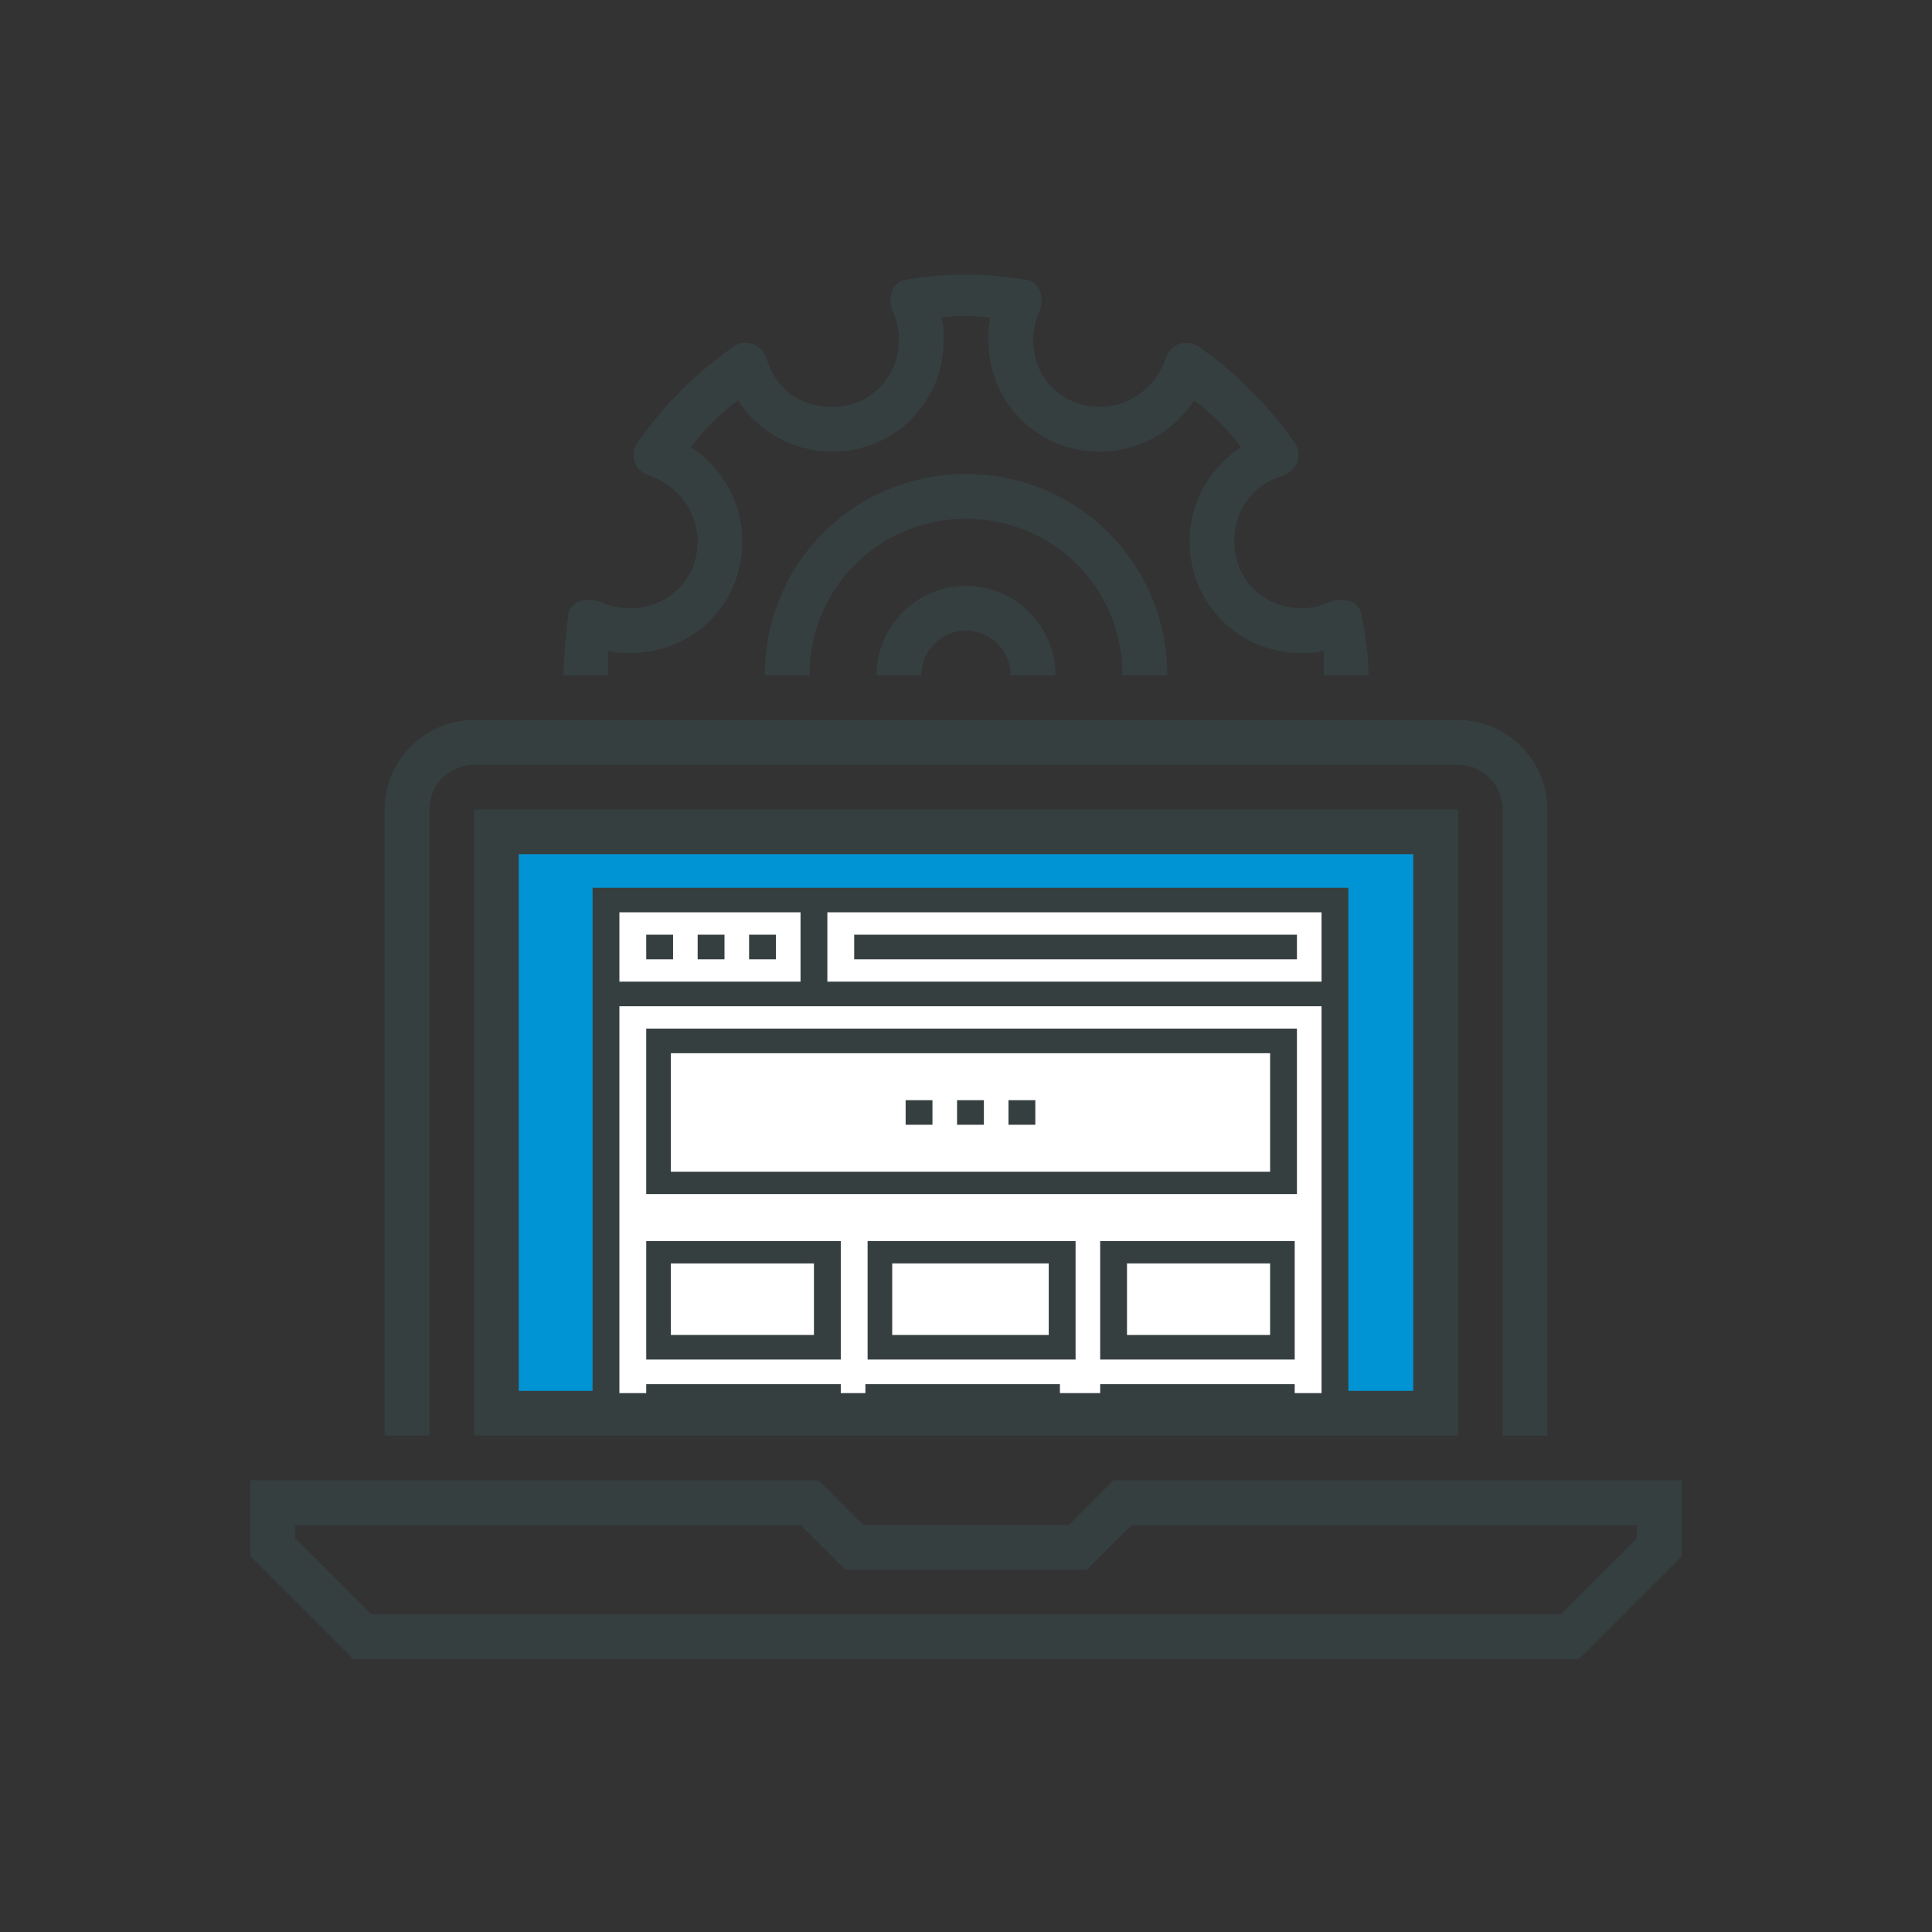
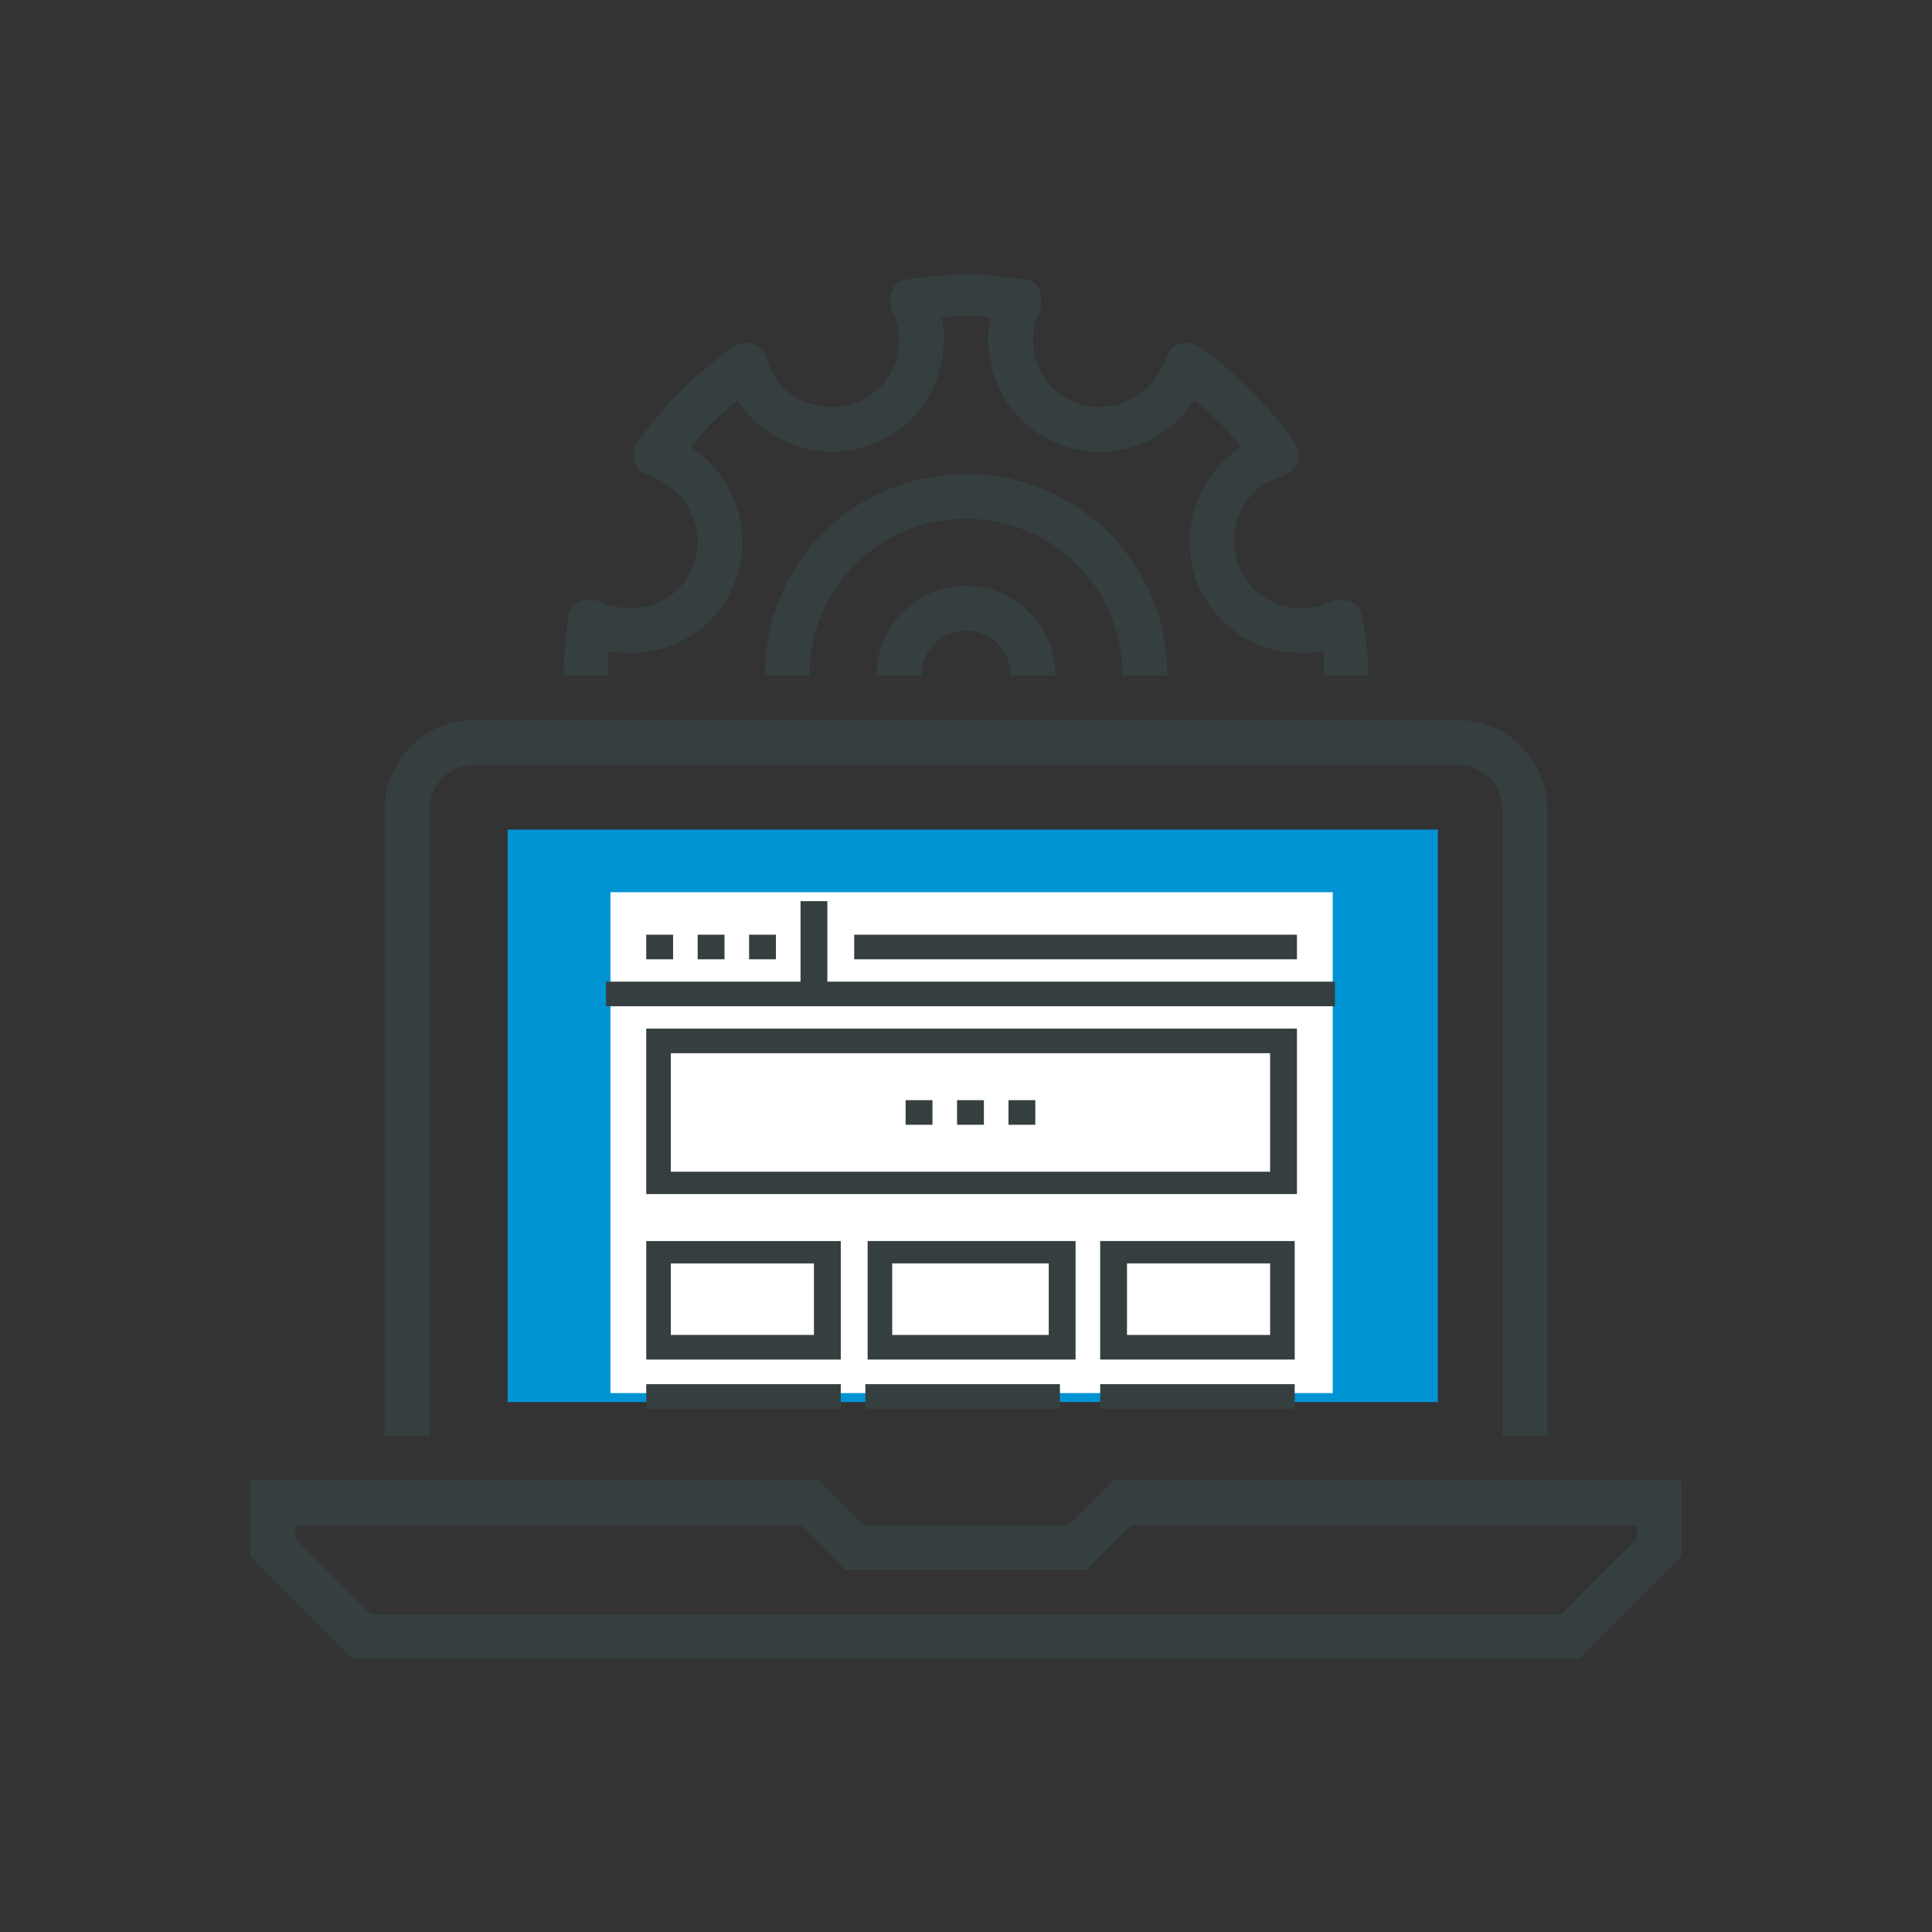
<svg xmlns="http://www.w3.org/2000/svg" xmlns:xlink="http://www.w3.org/1999/xlink" version="1.1" id="Layer_1" x="0px" y="0px" viewBox="0 0 86.4 86.4" style="enable-background:new 0 0 86.4 86.4;" xml:space="preserve">
  <rect x="0" y="0" width="86.4" height="86.4" fill="#333333" stroke="none" />
  <style type="text/css">
	.st0{fill:#0094D4;}
	.st1{fill:#363F40;}
	.st2{fill:#FFFFFF;}
	.st3{clip-path:url(#SVGID_00000158725037067885449240000011328594882983345584_);}
</style>
  <g>
    <rect x="22.7" y="37.1" class="st0" width="41.6" height="25.6" />
    <g>
      <g>
        <g>
          <g>
            <path class="st1" d="M70.6,74.2H15.8l-4.6-4.6v-3.4h25.4l2,2h9.2l2-2h25.4v3.4L70.6,74.2z M16.6,72.2h53.2l3.4-3.4v-0.6H50.6       l-2,2H37.8l-2-2H13.2v0.6L16.6,72.2z" />
          </g>
          <g>
            <path class="st1" d="M69.2,64.2h-2v-28c0-1.1-0.9-2-2-2h-44c-1.1,0-2,0.9-2,2v28h-2v-28c0-2.2,1.8-4,4-4h44c2.2,0,4,1.8,4,4       V64.2z" />
          </g>
          <g>
            <g>
              <path class="st1" d="M61.2,30.2h-2c0-0.4,0-0.7,0-1.1c-0.3,0.1-0.6,0.1-1,0.1c-2.8,0-5-2.2-5-5c0-1.7,0.9-3.3,2.3-4.2        c-0.6-0.8-1.3-1.5-2.1-2.1c-0.9,1.4-2.5,2.3-4.2,2.3c-2.8,0-5-2.2-5-5c0-0.3,0-0.6,0.1-1c-0.8-0.1-1.4-0.1-2.2,0        c0.1,0.3,0.1,0.6,0.1,1c0,2.8-2.2,5-5,5c-1.7,0-3.3-0.9-4.2-2.3c-0.8,0.6-1.5,1.3-2.1,2.1c1.4,0.9,2.3,2.5,2.3,4.2        c0,2.8-2.2,5-5,5c-0.3,0-0.6,0-1-0.1c0,0.4,0,0.7,0,1.1h-2c0-0.8,0.1-1.6,0.2-2.6c0-0.3,0.2-0.6,0.5-0.7        c0.3-0.1,0.6-0.1,0.9,0c0.4,0.2,0.9,0.3,1.4,0.3c1.7,0,3-1.3,3-3c0-1.3-0.9-2.5-2.1-2.9c-0.3-0.1-0.6-0.3-0.7-0.6        c-0.1-0.3-0.1-0.6,0.1-0.9c1.2-1.7,2.6-3.1,4.3-4.3c0.3-0.2,0.6-0.2,0.9-0.1c0.3,0.1,0.5,0.4,0.6,0.7c0.4,1.3,1.5,2.1,2.9,2.1        c1.7,0,3-1.3,3-3c0-0.5-0.1-0.9-0.3-1.3c-0.1-0.3-0.1-0.6,0-0.9c0.1-0.3,0.4-0.5,0.7-0.5c1.9-0.3,3.2-0.3,5.2,0        c0.3,0,0.6,0.2,0.7,0.5c0.1,0.3,0.1,0.6,0,0.9c-0.2,0.4-0.3,0.9-0.3,1.3c0,1.7,1.3,3,3,3c1.3,0,2.5-0.9,2.9-2.1        c0.1-0.3,0.3-0.6,0.6-0.7c0.3-0.1,0.6-0.1,0.9,0.1c1.7,1.2,3.1,2.6,4.3,4.3c0.2,0.3,0.2,0.6,0.1,0.9c-0.1,0.3-0.4,0.5-0.7,0.6        c-1.3,0.4-2.1,1.5-2.1,2.9c0,1.7,1.3,3,3,3c0.5,0,0.9-0.1,1.3-0.3c0.3-0.1,0.6-0.1,0.9,0c0.3,0.1,0.5,0.4,0.5,0.7        C61.1,28.6,61.2,29.4,61.2,30.2z" />
            </g>
            <g>
              <path class="st1" d="M47.2,30.2h-2c0-1.1-0.9-2-2-2c-1.1,0-2,0.9-2,2h-2c0-2.2,1.8-4,4-4C45.4,26.2,47.2,28,47.2,30.2z" />
            </g>
            <g>
              <path class="st1" d="M52.2,30.2h-2c0-3.9-3.1-7-7-7c-3.9,0-7,3.1-7,7h-2c0-5,4-9,9-9C48.2,21.2,52.2,25.2,52.2,30.2z" />
            </g>
          </g>
          <g>
-             <path class="st1" d="M65.2,64.2h-44v-28h44V64.2z M23.2,62.2h40v-24h-40V62.2z" />
-           </g>
+             </g>
        </g>
      </g>
    </g>
    <rect x="27.3" y="39.9" class="st2" width="32.3" height="22.4" />
    <g>
      <defs>
        <rect id="SVGID_1_" x="21.8" y="37.3" width="42.2" height="26.1" />
      </defs>
      <clipPath id="SVGID_00000062894285643575929720000014665093326483547820_">
        <use xlink:href="#SVGID_1_" style="overflow:visible;" />
      </clipPath>
      <g style="clip-path:url(#SVGID_00000062894285643575929720000014665093326483547820_);">
        <g>
          <rect x="24.8" y="72.4" class="st1" width="37.2" height="1.1" />
        </g>
        <g>
-           <polygon class="st1" points="60.3,72.9 59.1,72.9 59.1,40.8 27.7,40.8 27.7,72.9 26.5,72.9 26.5,39.7 60.3,39.7     " />
-         </g>
+           </g>
        <g>
          <rect x="27.1" y="43.9" class="st1" width="32.6" height="1.1" />
        </g>
        <g>
          <rect x="28.9" y="41.8" class="st1" width="1.2" height="1.1" />
        </g>
        <g>
          <rect x="31.2" y="41.8" class="st1" width="1.2" height="1.1" />
        </g>
        <g>
          <rect x="33.5" y="41.8" class="st1" width="1.2" height="1.1" />
        </g>
        <g>
          <rect x="35.8" y="40.3" class="st1" width="1.2" height="4.2" />
        </g>
        <g>
          <rect x="38.2" y="41.8" class="st1" width="19.8" height="1.1" />
        </g>
        <g>
          <path class="st1" d="M57.9,53.4H28.9v-7.4h29.1V53.4z M30,52.4h26.8v-5.3H30V52.4z" />
        </g>
        <g>
          <rect x="42.8" y="49.2" class="st1" width="1.2" height="1.1" />
        </g>
        <g>
          <rect x="40.5" y="49.2" class="st1" width="1.2" height="1.1" />
        </g>
        <g>
          <rect x="45.1" y="49.2" class="st1" width="1.2" height="1.1" />
        </g>
        <g>
          <path class="st1" d="M37.6,60.8h-8.7v-5.3h8.7V60.8z M30,59.7h6.4v-3.2H30V59.7z" />
        </g>
        <g>
          <path class="st1" d="M48.1,60.8h-9.3v-5.3h9.3V60.8z M39.9,59.7h7v-3.2h-7V59.7z" />
        </g>
        <g>
          <path class="st1" d="M57.9,60.8h-8.7v-5.3h8.7V60.8z M50.4,59.7h6.4v-3.2h-6.4V59.7z" />
        </g>
        <g>
          <rect x="28.9" y="61.9" class="st1" width="8.7" height="1.1" />
        </g>
        <g>
          <rect x="28.9" y="64" class="st1" width="8.7" height="1.1" />
        </g>
        <g>
          <rect x="28.9" y="66.1" class="st1" width="8.7" height="1.1" />
        </g>
        <g>
          <rect x="38.7" y="61.9" class="st1" width="8.7" height="1.1" />
        </g>
        <g>
          <rect x="38.7" y="64" class="st1" width="8.7" height="1.1" />
        </g>
        <g>
          <rect x="38.7" y="66.1" class="st1" width="8.7" height="1.1" />
        </g>
        <g>
          <rect x="49.2" y="61.9" class="st1" width="8.7" height="1.1" />
        </g>
        <g>
          <rect x="49.2" y="64" class="st1" width="8.7" height="1.1" />
        </g>
        <g>
          <rect x="49.2" y="66.1" class="st1" width="8.7" height="1.1" />
        </g>
        <g>
          <rect x="28.9" y="70.3" class="st1" width="29.1" height="1.1" />
        </g>
      </g>
    </g>
  </g>
</svg>